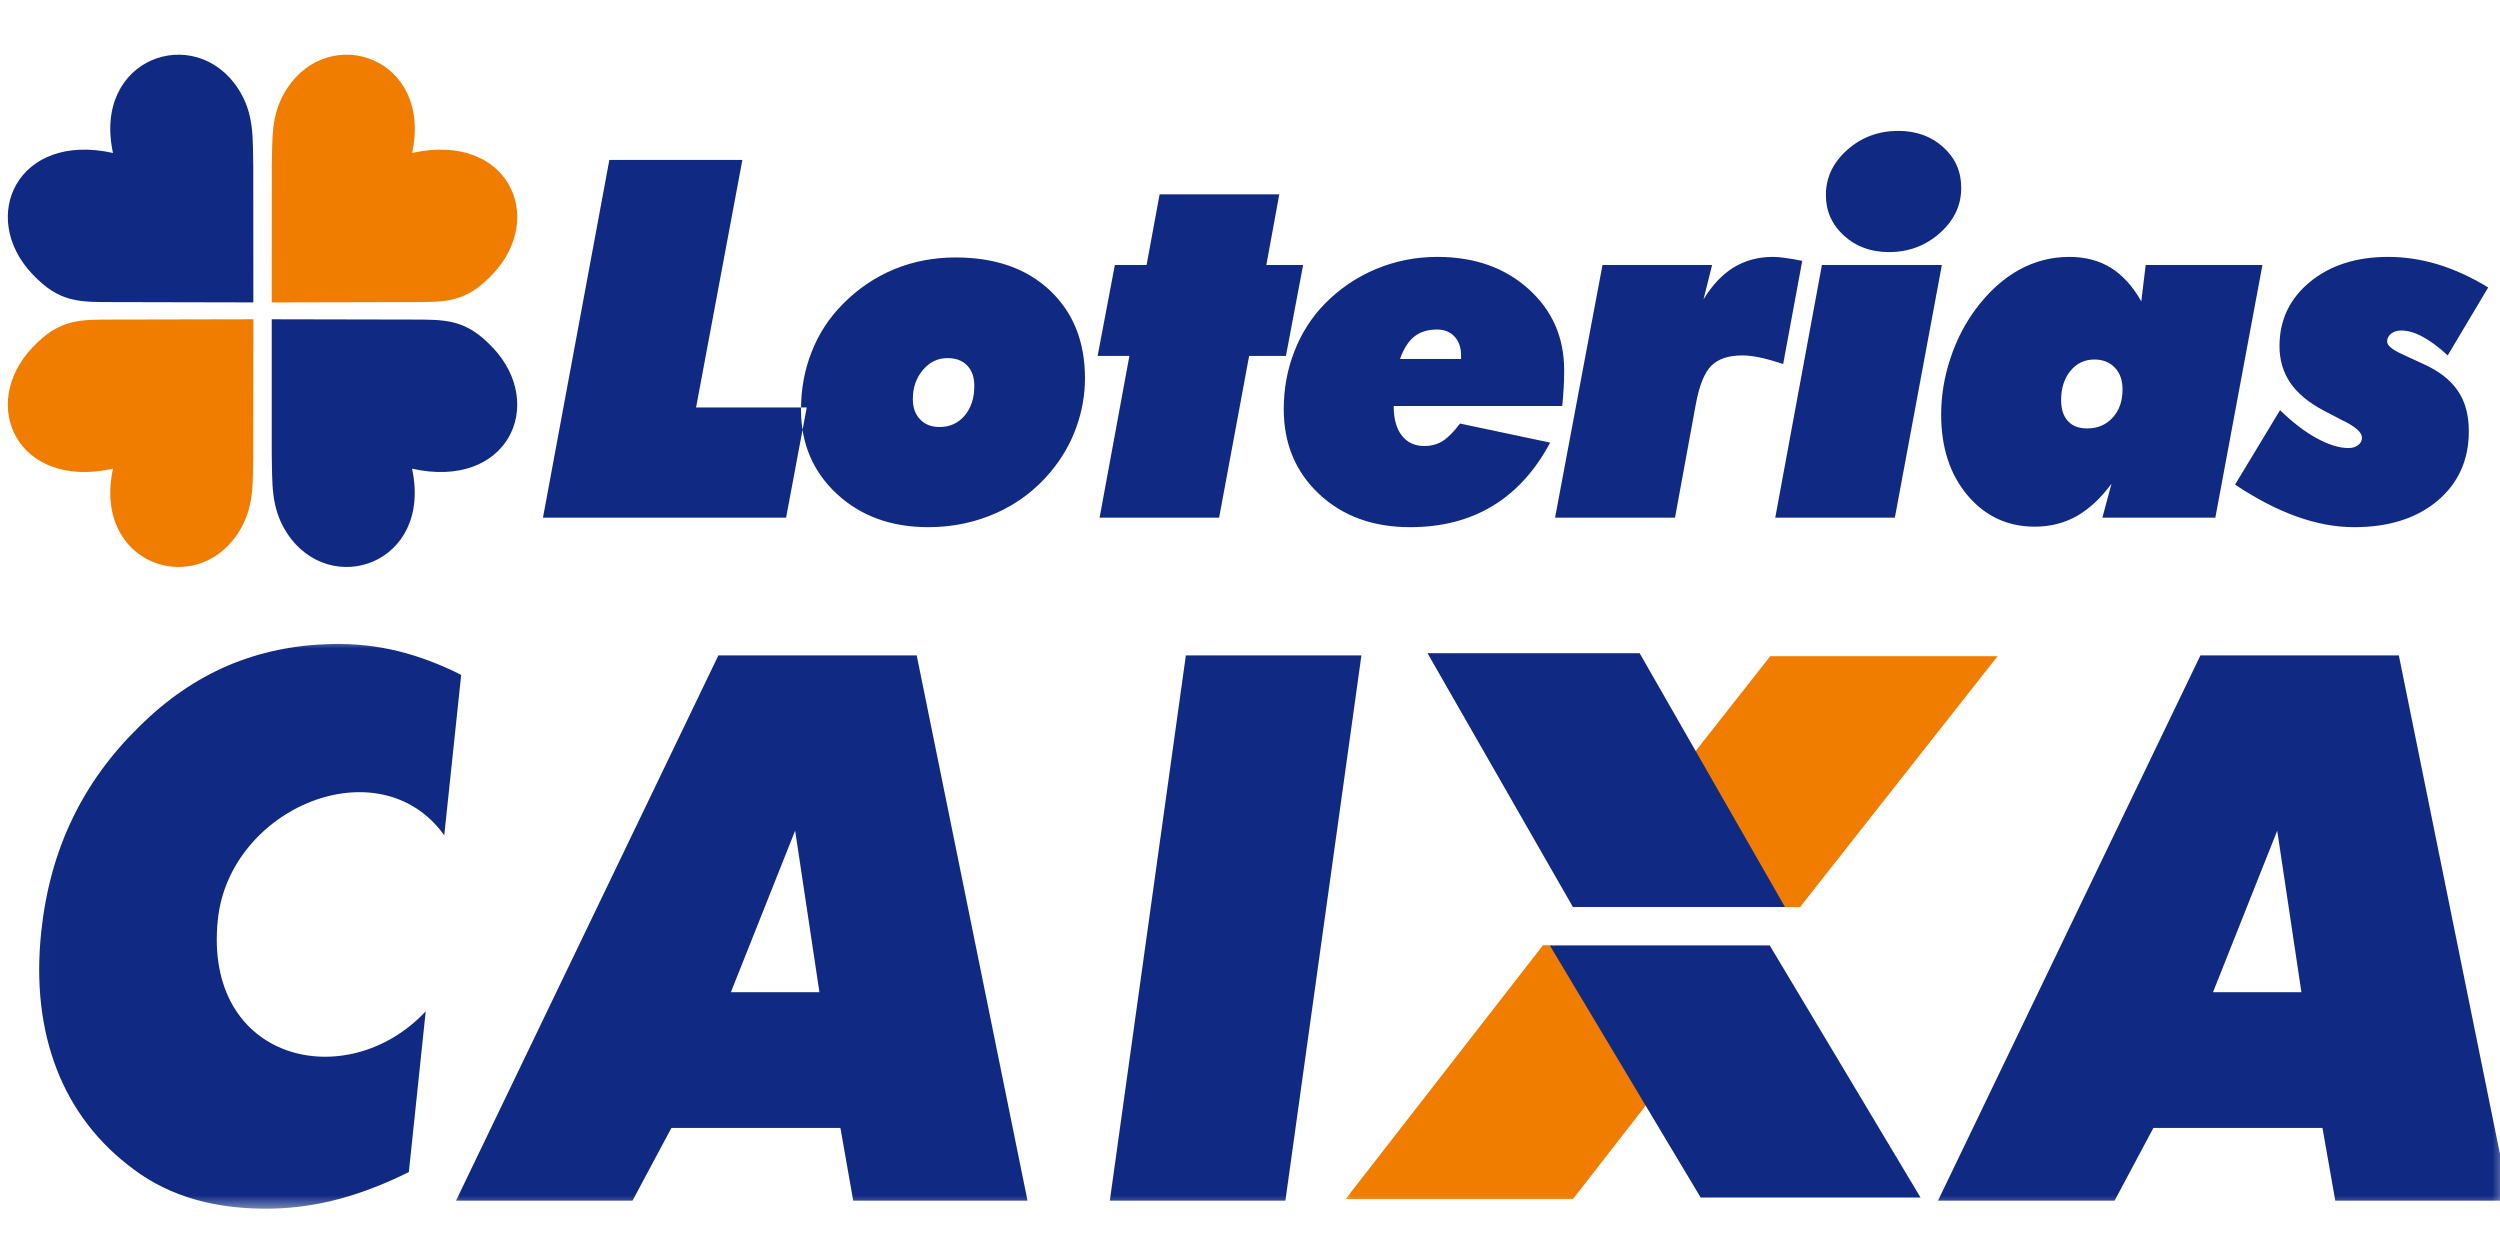
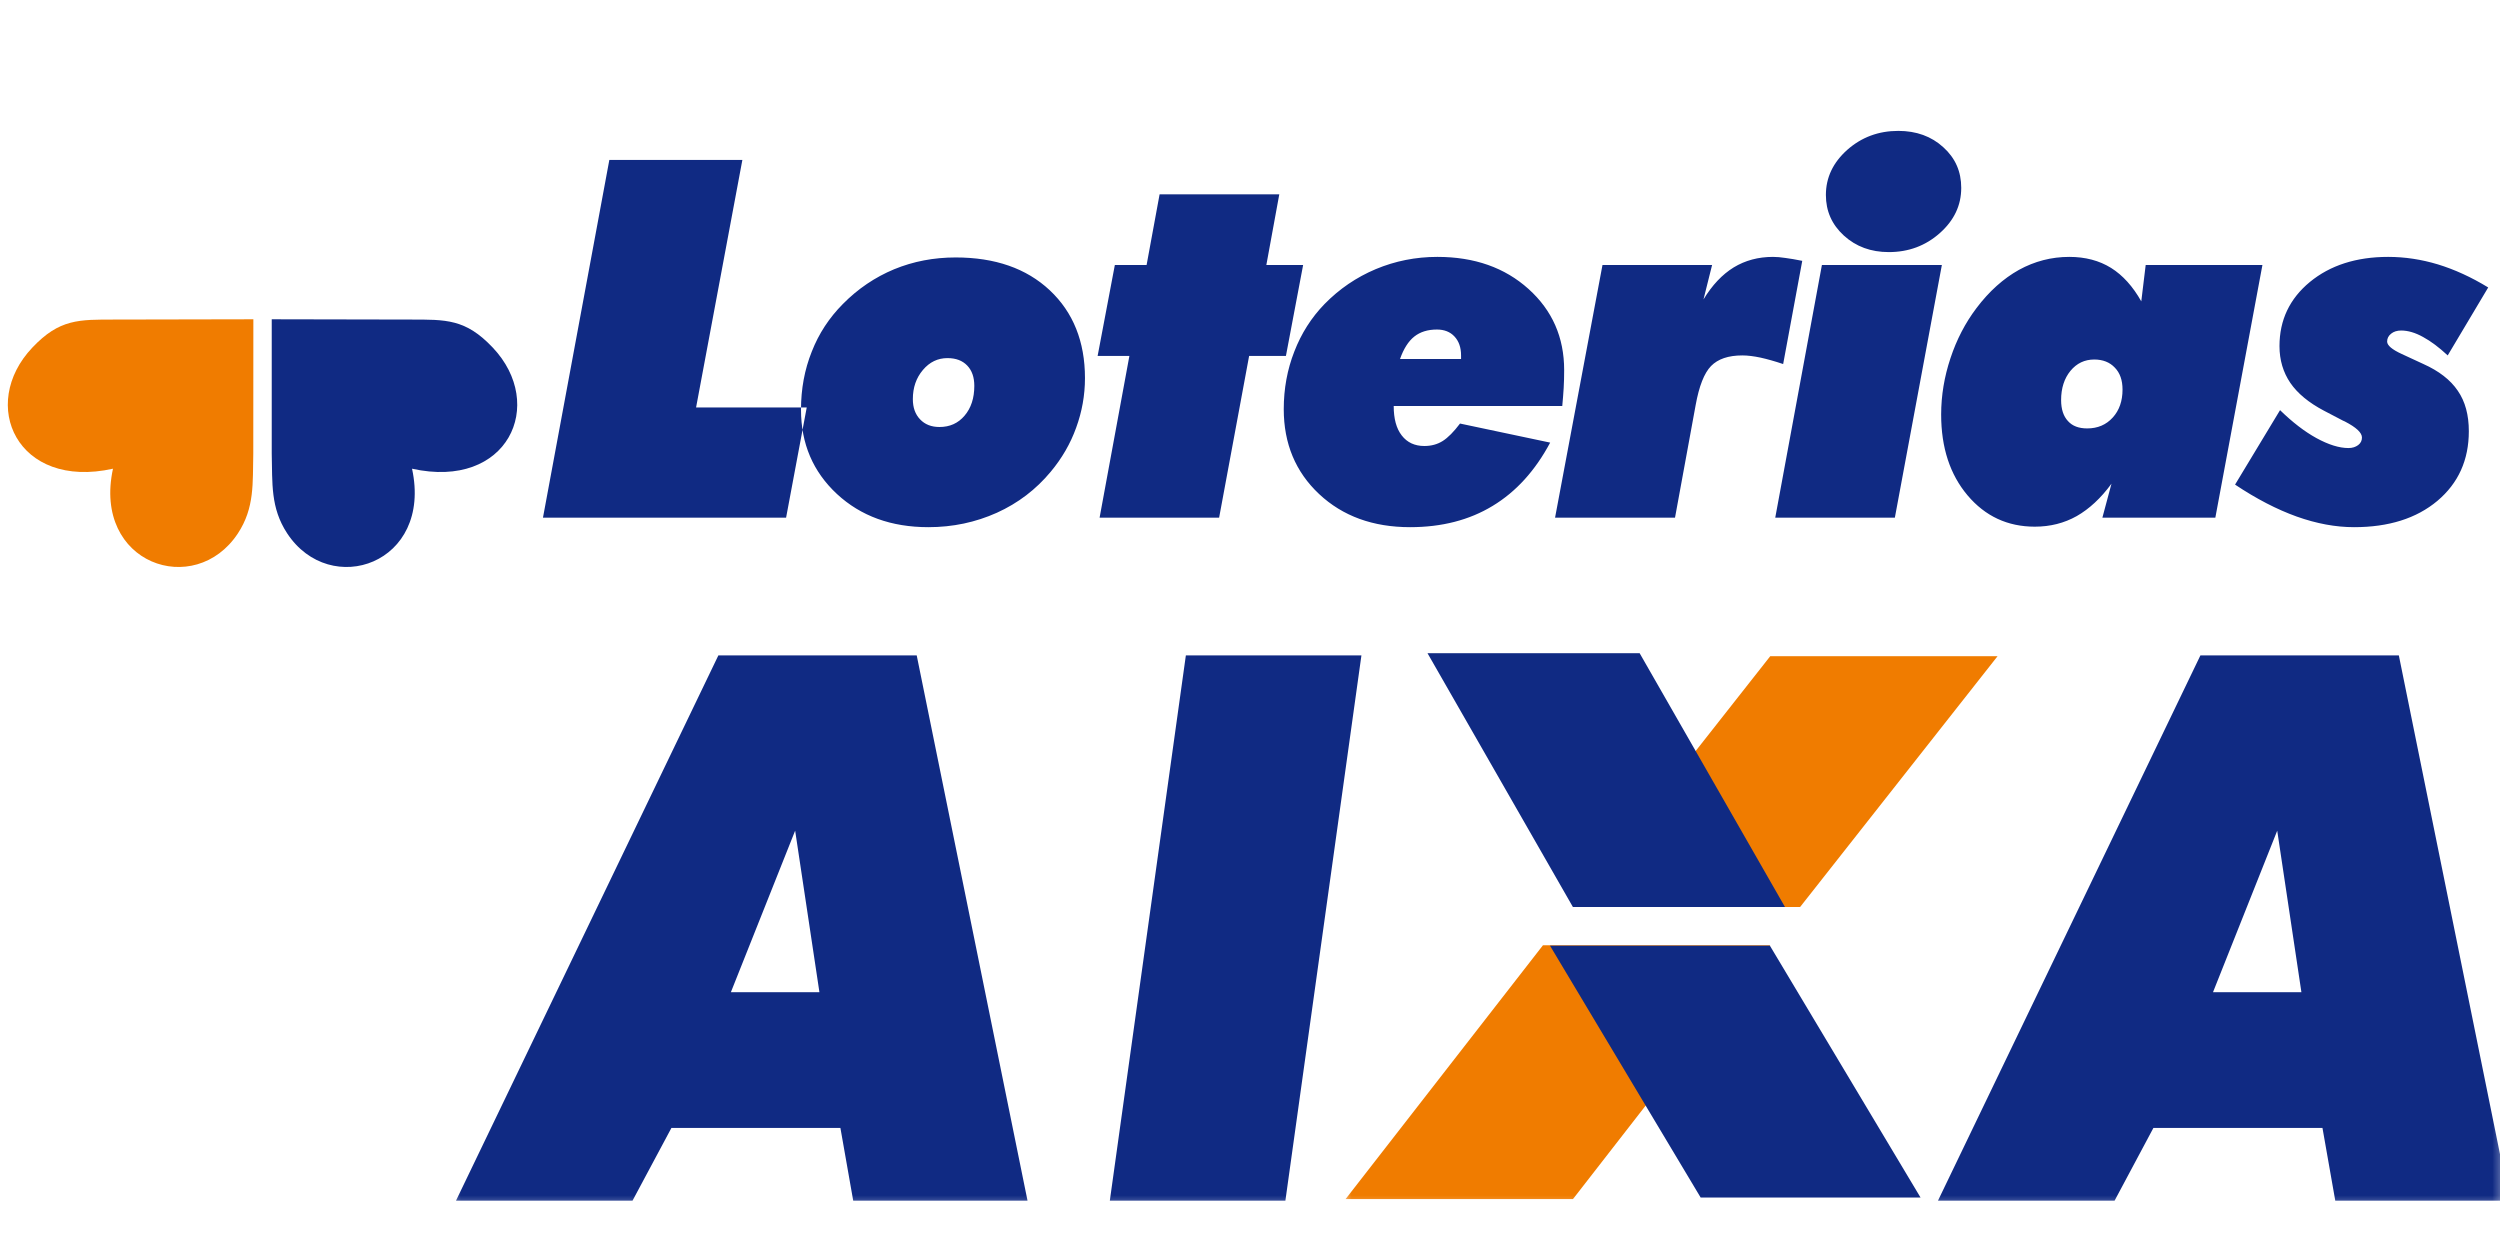
<svg xmlns="http://www.w3.org/2000/svg" width="160" height="80" viewBox="0 0 160 80" fill="none">
  <g clip-path="url(#clip0_2059_4772)">
    <path fill-rule="evenodd" clip-rule="evenodd" d="M17.391 20.434L26.236 20.452C28.555 20.452 29.795 20.407 31.532 22.241C34.992 25.891 32.503 31.357 26.37 29.997C27.691 36.092 21.137 38.332 18.38 34.136C17.301 32.496 17.44 30.91 17.391 29.031V20.434Z" fill="#102A83" />
    <path fill-rule="evenodd" clip-rule="evenodd" d="M16.215 20.434L7.369 20.452C5.046 20.452 3.811 20.407 2.074 22.241C-1.391 25.891 1.102 31.357 7.231 29.997C5.91 36.092 12.464 38.332 15.226 34.136C16.304 32.496 16.166 30.91 16.21 29.031L16.215 20.434Z" fill="#F07C00" />
-     <path fill-rule="evenodd" clip-rule="evenodd" d="M16.215 19.354L7.369 19.335C5.046 19.335 3.811 19.381 2.074 17.547C-1.391 13.896 1.102 8.43 7.231 9.79C5.91 3.696 12.464 1.455 15.226 5.652C16.304 7.292 16.166 8.877 16.21 10.757L16.215 19.354Z" fill="#102A83" />
-     <path fill-rule="evenodd" clip-rule="evenodd" d="M17.391 19.354L26.236 19.335C28.555 19.335 29.795 19.381 31.532 17.547C34.992 13.896 32.503 8.43 26.375 9.79C27.691 3.696 21.137 1.455 18.38 5.652C17.301 7.292 17.444 8.877 17.395 10.757L17.391 19.354Z" fill="#F07C00" />
    <path fill-rule="evenodd" clip-rule="evenodd" d="M100.668 58.047H115.208L127.845 41.996H113.296L100.668 58.047Z" fill="#F07C00" />
    <mask id="mask0_2059_4772" style="mask-type:luminance" maskUnits="userSpaceOnUse" x="85" y="59" width="30" height="19">
      <path d="M85.668 59.344H114.317V77.5H85.668V59.344Z" fill="white" />
    </mask>
    <g mask="url(#mask0_2059_4772)">
      <path fill-rule="evenodd" clip-rule="evenodd" d="M86.117 76.741H100.67L113.298 60.496H98.75L86.117 76.741Z" fill="#F07C00" />
    </g>
    <mask id="mask1_2059_4772" style="mask-type:luminance" maskUnits="userSpaceOnUse" x="28" y="40" width="133" height="38">
      <path d="M28.367 40.84H160.499V77.5H28.367V40.84Z" fill="white" />
    </mask>
    <g mask="url(#mask1_2059_4772)">
      <path fill-rule="evenodd" clip-rule="evenodd" d="M50.872 53.205L46.776 63.501H52.443L50.89 53.164L50.872 53.205ZM29.184 76.841L45.975 41.947H58.67L65.761 76.841H54.605L53.786 72.188H42.971L40.482 76.841H29.184ZM71.029 76.841L75.895 41.947H87.131L82.265 76.841H71.029ZM145.742 53.164L141.632 63.501H147.29L145.742 53.164ZM124.031 76.841L140.826 41.947H153.526L160.603 76.841H149.457L148.638 72.188H137.818L135.334 76.841H124.031Z" fill="#102A83" />
    </g>
    <path fill-rule="evenodd" clip-rule="evenodd" d="M99.199 60.523H113.273L122.915 76.642H108.842L99.199 60.523Z" fill="#102A83" />
    <path fill-rule="evenodd" clip-rule="evenodd" d="M91.359 41.803H104.936L114.239 58.048H100.666L91.359 41.803Z" fill="#102A83" />
    <mask id="mask2_2059_4772" style="mask-type:luminance" maskUnits="userSpaceOnUse" x="2" y="40" width="29" height="38">
-       <path d="M2.008 40.84H30.657V77.5H2.008V40.84Z" fill="white" />
-     </mask>
+       </mask>
    <g mask="url(#mask2_2059_4772)">
-       <path fill-rule="evenodd" clip-rule="evenodd" d="M29.516 43.194L28.432 53.458C24.291 47.693 14.694 51.673 13.942 58.852C12.989 67.964 22.219 70.092 27.246 64.725L26.167 75.011C24.663 75.757 23.195 76.331 21.749 76.724C20.308 77.112 18.87 77.32 17.438 77.352C15.634 77.388 14 77.198 12.532 76.782C11.064 76.371 9.734 75.721 8.557 74.84C6.287 73.164 4.649 71.036 3.637 68.447C2.63 65.845 2.294 62.913 2.639 59.638C2.916 57.004 3.575 54.601 4.622 52.423C5.661 50.246 7.097 48.272 8.933 46.478C10.661 44.766 12.545 43.474 14.587 42.597C16.623 41.73 18.839 41.269 21.239 41.215C22.671 41.184 24.077 41.333 25.438 41.662C26.812 41.997 28.168 42.512 29.516 43.194Z" fill="#102A83" />
-     </g>
+       </g>
    <path fill-rule="evenodd" clip-rule="evenodd" d="M34.75 33.129L38.998 10.234H47.512L44.549 26.077H51.631L50.31 33.129H34.75ZM60.637 22.919C60.02 22.919 59.496 23.168 59.066 23.678C58.636 24.184 58.422 24.803 58.422 25.544C58.422 26.09 58.578 26.52 58.887 26.84C59.196 27.166 59.608 27.328 60.127 27.328C60.785 27.328 61.322 27.089 61.734 26.601C62.146 26.118 62.356 25.481 62.356 24.699C62.356 24.148 62.209 23.714 61.9 23.393C61.595 23.077 61.179 22.919 60.637 22.919ZM51.264 26.217C51.264 24.893 51.492 23.655 51.953 22.504C52.405 21.347 53.068 20.34 53.941 19.459C54.903 18.483 56 17.742 57.226 17.232C58.457 16.726 59.764 16.477 61.161 16.477C63.677 16.477 65.687 17.173 67.186 18.578C68.681 19.983 69.438 21.858 69.438 24.198C69.438 25.295 69.246 26.353 68.874 27.373C68.507 28.395 67.961 29.334 67.249 30.188C66.305 31.326 65.154 32.203 63.798 32.817C62.437 33.427 60.982 33.739 59.415 33.739C57.043 33.739 55.091 33.03 53.565 31.616C52.034 30.192 51.264 28.395 51.264 26.217ZM70.374 33.129L72.281 22.779H70.248L71.35 16.96H73.382L74.214 12.438H81.874L81.046 16.96H83.4L82.299 22.779H79.944L78.024 33.129H70.374ZM89.6 22.978H93.508V22.743C93.508 22.237 93.365 21.83 93.083 21.532C92.81 21.239 92.434 21.09 91.964 21.09C91.373 21.09 90.894 21.239 90.513 21.541C90.137 21.84 89.833 22.318 89.6 22.978ZM99.985 25.982H89.197C89.197 26.795 89.363 27.423 89.712 27.87C90.061 28.322 90.545 28.544 91.158 28.544C91.597 28.544 91.99 28.44 92.335 28.223C92.671 28.011 93.042 27.636 93.441 27.107L99.211 28.327C98.253 30.12 97.031 31.471 95.527 32.379C94.032 33.287 92.268 33.739 90.245 33.739C87.877 33.739 85.934 33.034 84.425 31.62C82.917 30.206 82.16 28.395 82.16 26.185C82.16 24.884 82.384 23.651 82.836 22.499C83.284 21.338 83.928 20.326 84.77 19.459C85.715 18.492 86.807 17.747 88.051 17.223C89.296 16.703 90.603 16.441 91.99 16.441C94.367 16.441 96.306 17.128 97.823 18.492C99.345 19.861 100.106 21.591 100.106 23.683C100.106 24.08 100.097 24.469 100.075 24.839C100.052 25.214 100.021 25.598 99.985 25.982ZM99.524 33.129L102.559 16.96H109.574L109.023 19.165C109.578 18.248 110.223 17.566 110.957 17.114C111.691 16.667 112.533 16.441 113.468 16.441C113.706 16.441 113.97 16.463 114.265 16.509C114.565 16.549 114.928 16.608 115.344 16.694L114.122 23.299C113.585 23.118 113.101 22.982 112.672 22.887C112.242 22.797 111.857 22.747 111.508 22.747C110.613 22.747 109.95 22.973 109.507 23.425C109.068 23.877 108.741 24.713 108.522 25.923L107.201 33.129H99.524ZM120.882 16.134C119.736 16.134 118.782 15.781 118.008 15.077C117.238 14.372 116.857 13.509 116.857 12.479C116.857 11.368 117.309 10.41 118.222 9.592C119.136 8.784 120.223 8.377 121.49 8.377C122.645 8.377 123.608 8.725 124.369 9.421C125.139 10.112 125.519 10.979 125.519 12.023C125.519 13.139 125.067 14.101 124.149 14.918C123.236 15.727 122.153 16.134 120.882 16.134ZM113.616 33.129L116.602 16.96H124.279L121.271 33.129H113.616ZM134.033 23.009C133.416 23.009 132.91 23.249 132.507 23.737C132.113 24.22 131.911 24.844 131.911 25.603C131.911 26.19 132.059 26.637 132.35 26.949C132.632 27.265 133.044 27.419 133.581 27.419C134.248 27.419 134.794 27.188 135.215 26.723C135.636 26.262 135.842 25.661 135.842 24.93C135.842 24.338 135.681 23.868 135.349 23.529C135.023 23.181 134.579 23.009 134.033 23.009ZM137.324 16.96H144.795L141.782 33.129H134.553L135.135 30.956C134.459 31.882 133.711 32.573 132.91 33.03C132.108 33.481 131.213 33.707 130.228 33.707C128.487 33.707 127.055 33.039 125.926 31.706C124.798 30.369 124.234 28.648 124.234 26.529C124.234 25.309 124.436 24.107 124.83 22.924C125.219 21.745 125.774 20.669 126.499 19.712C127.31 18.637 128.218 17.828 129.212 17.272C130.215 16.721 131.289 16.441 132.431 16.441C133.46 16.441 134.351 16.676 135.108 17.146C135.86 17.616 136.504 18.334 137.042 19.287L137.324 16.96ZM143.044 31.015L145.923 26.249C146.711 27.017 147.485 27.617 148.251 28.038C149.021 28.458 149.705 28.675 150.301 28.675C150.556 28.675 150.757 28.607 150.923 28.485C151.089 28.358 151.165 28.196 151.165 28.002C151.165 27.694 150.807 27.355 150.064 26.971C150.014 26.949 149.974 26.931 149.952 26.922L148.725 26.28C147.758 25.77 147.042 25.178 146.581 24.505C146.124 23.832 145.887 23.046 145.887 22.151C145.887 20.484 146.536 19.115 147.834 18.045C149.132 16.979 150.802 16.441 152.843 16.441C153.913 16.441 154.974 16.604 156.022 16.92C157.074 17.241 158.148 17.728 159.245 18.397L156.653 22.747C156.107 22.237 155.579 21.84 155.077 21.568C154.576 21.288 154.101 21.153 153.676 21.153C153.412 21.153 153.197 21.221 153.031 21.356C152.861 21.492 152.776 21.659 152.776 21.858C152.776 22.106 153.094 22.372 153.707 22.653C153.882 22.738 154.021 22.802 154.115 22.842L155.091 23.294C156.089 23.741 156.827 24.311 157.297 25.006C157.776 25.698 158.005 26.565 158.005 27.595C158.005 29.443 157.333 30.924 155.995 32.054C154.652 33.179 152.875 33.739 150.659 33.739C149.486 33.739 148.264 33.513 146.993 33.061C145.721 32.605 144.405 31.923 143.044 31.015Z" fill="#102A83" />
  </g>
  <defs>
    <clipPath id="clip0_2059_4772">
      <rect width="160" height="80" fill="white" />
    </clipPath>
  </defs>
</svg>